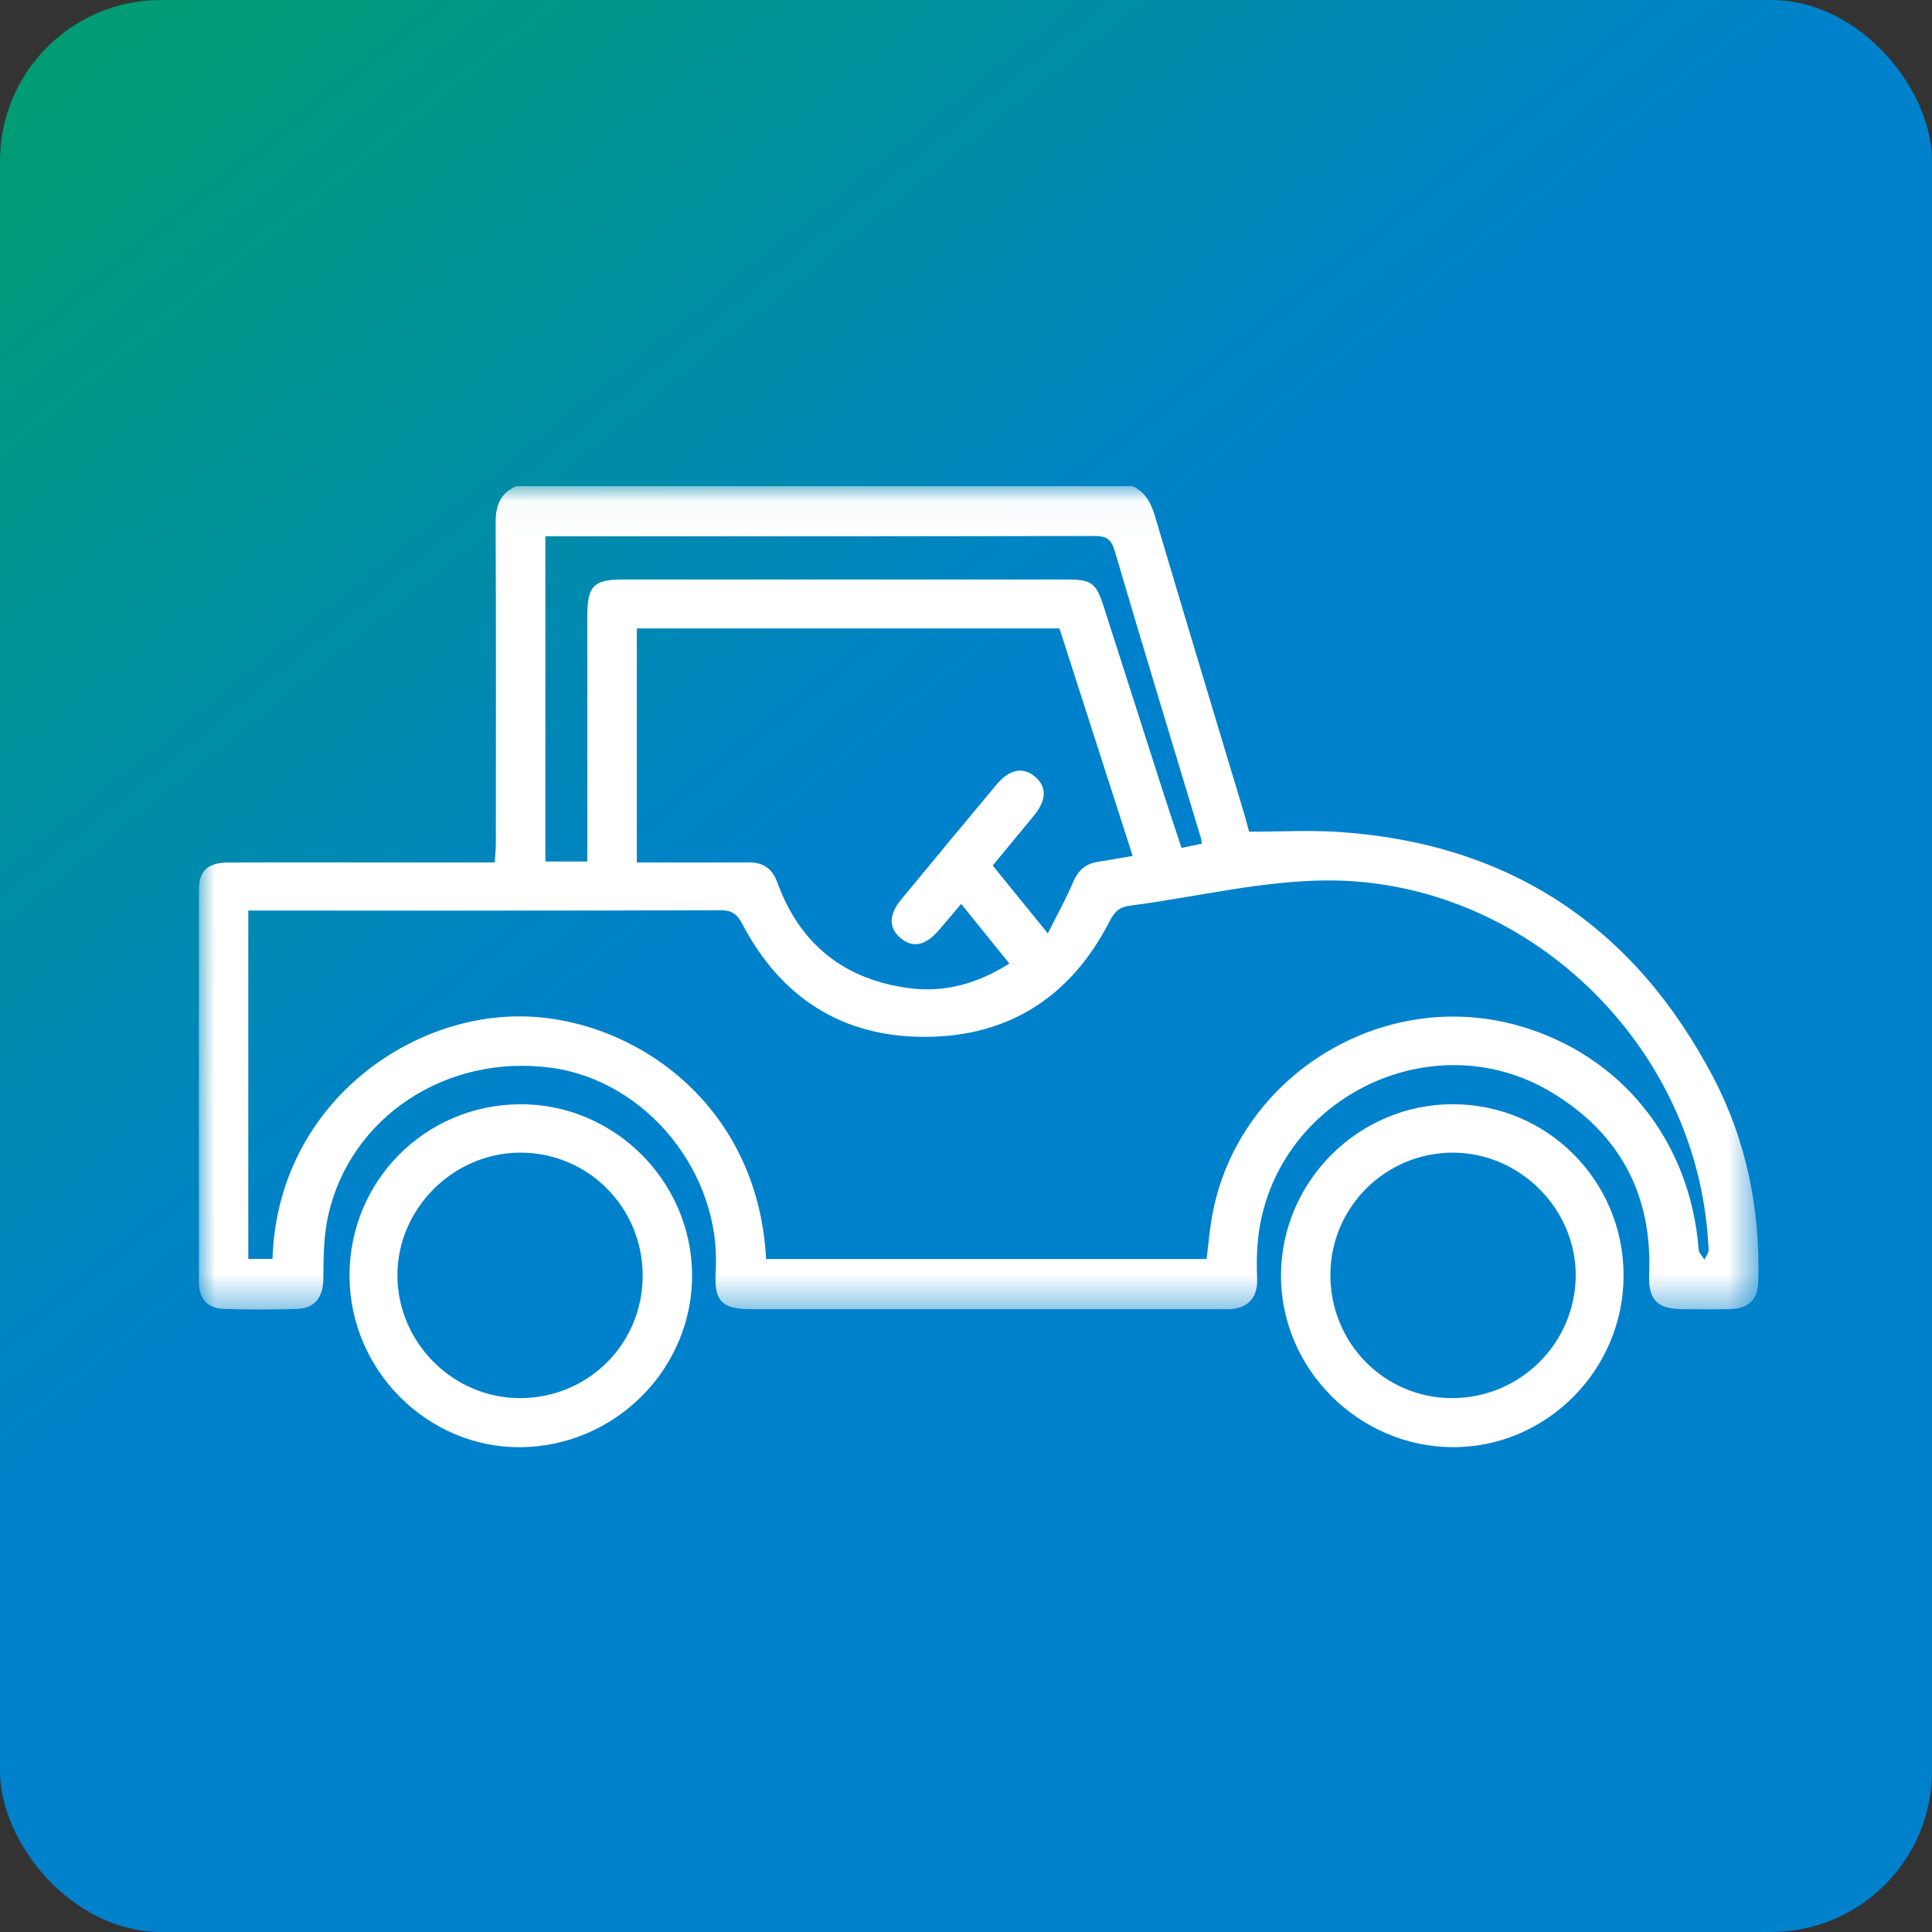
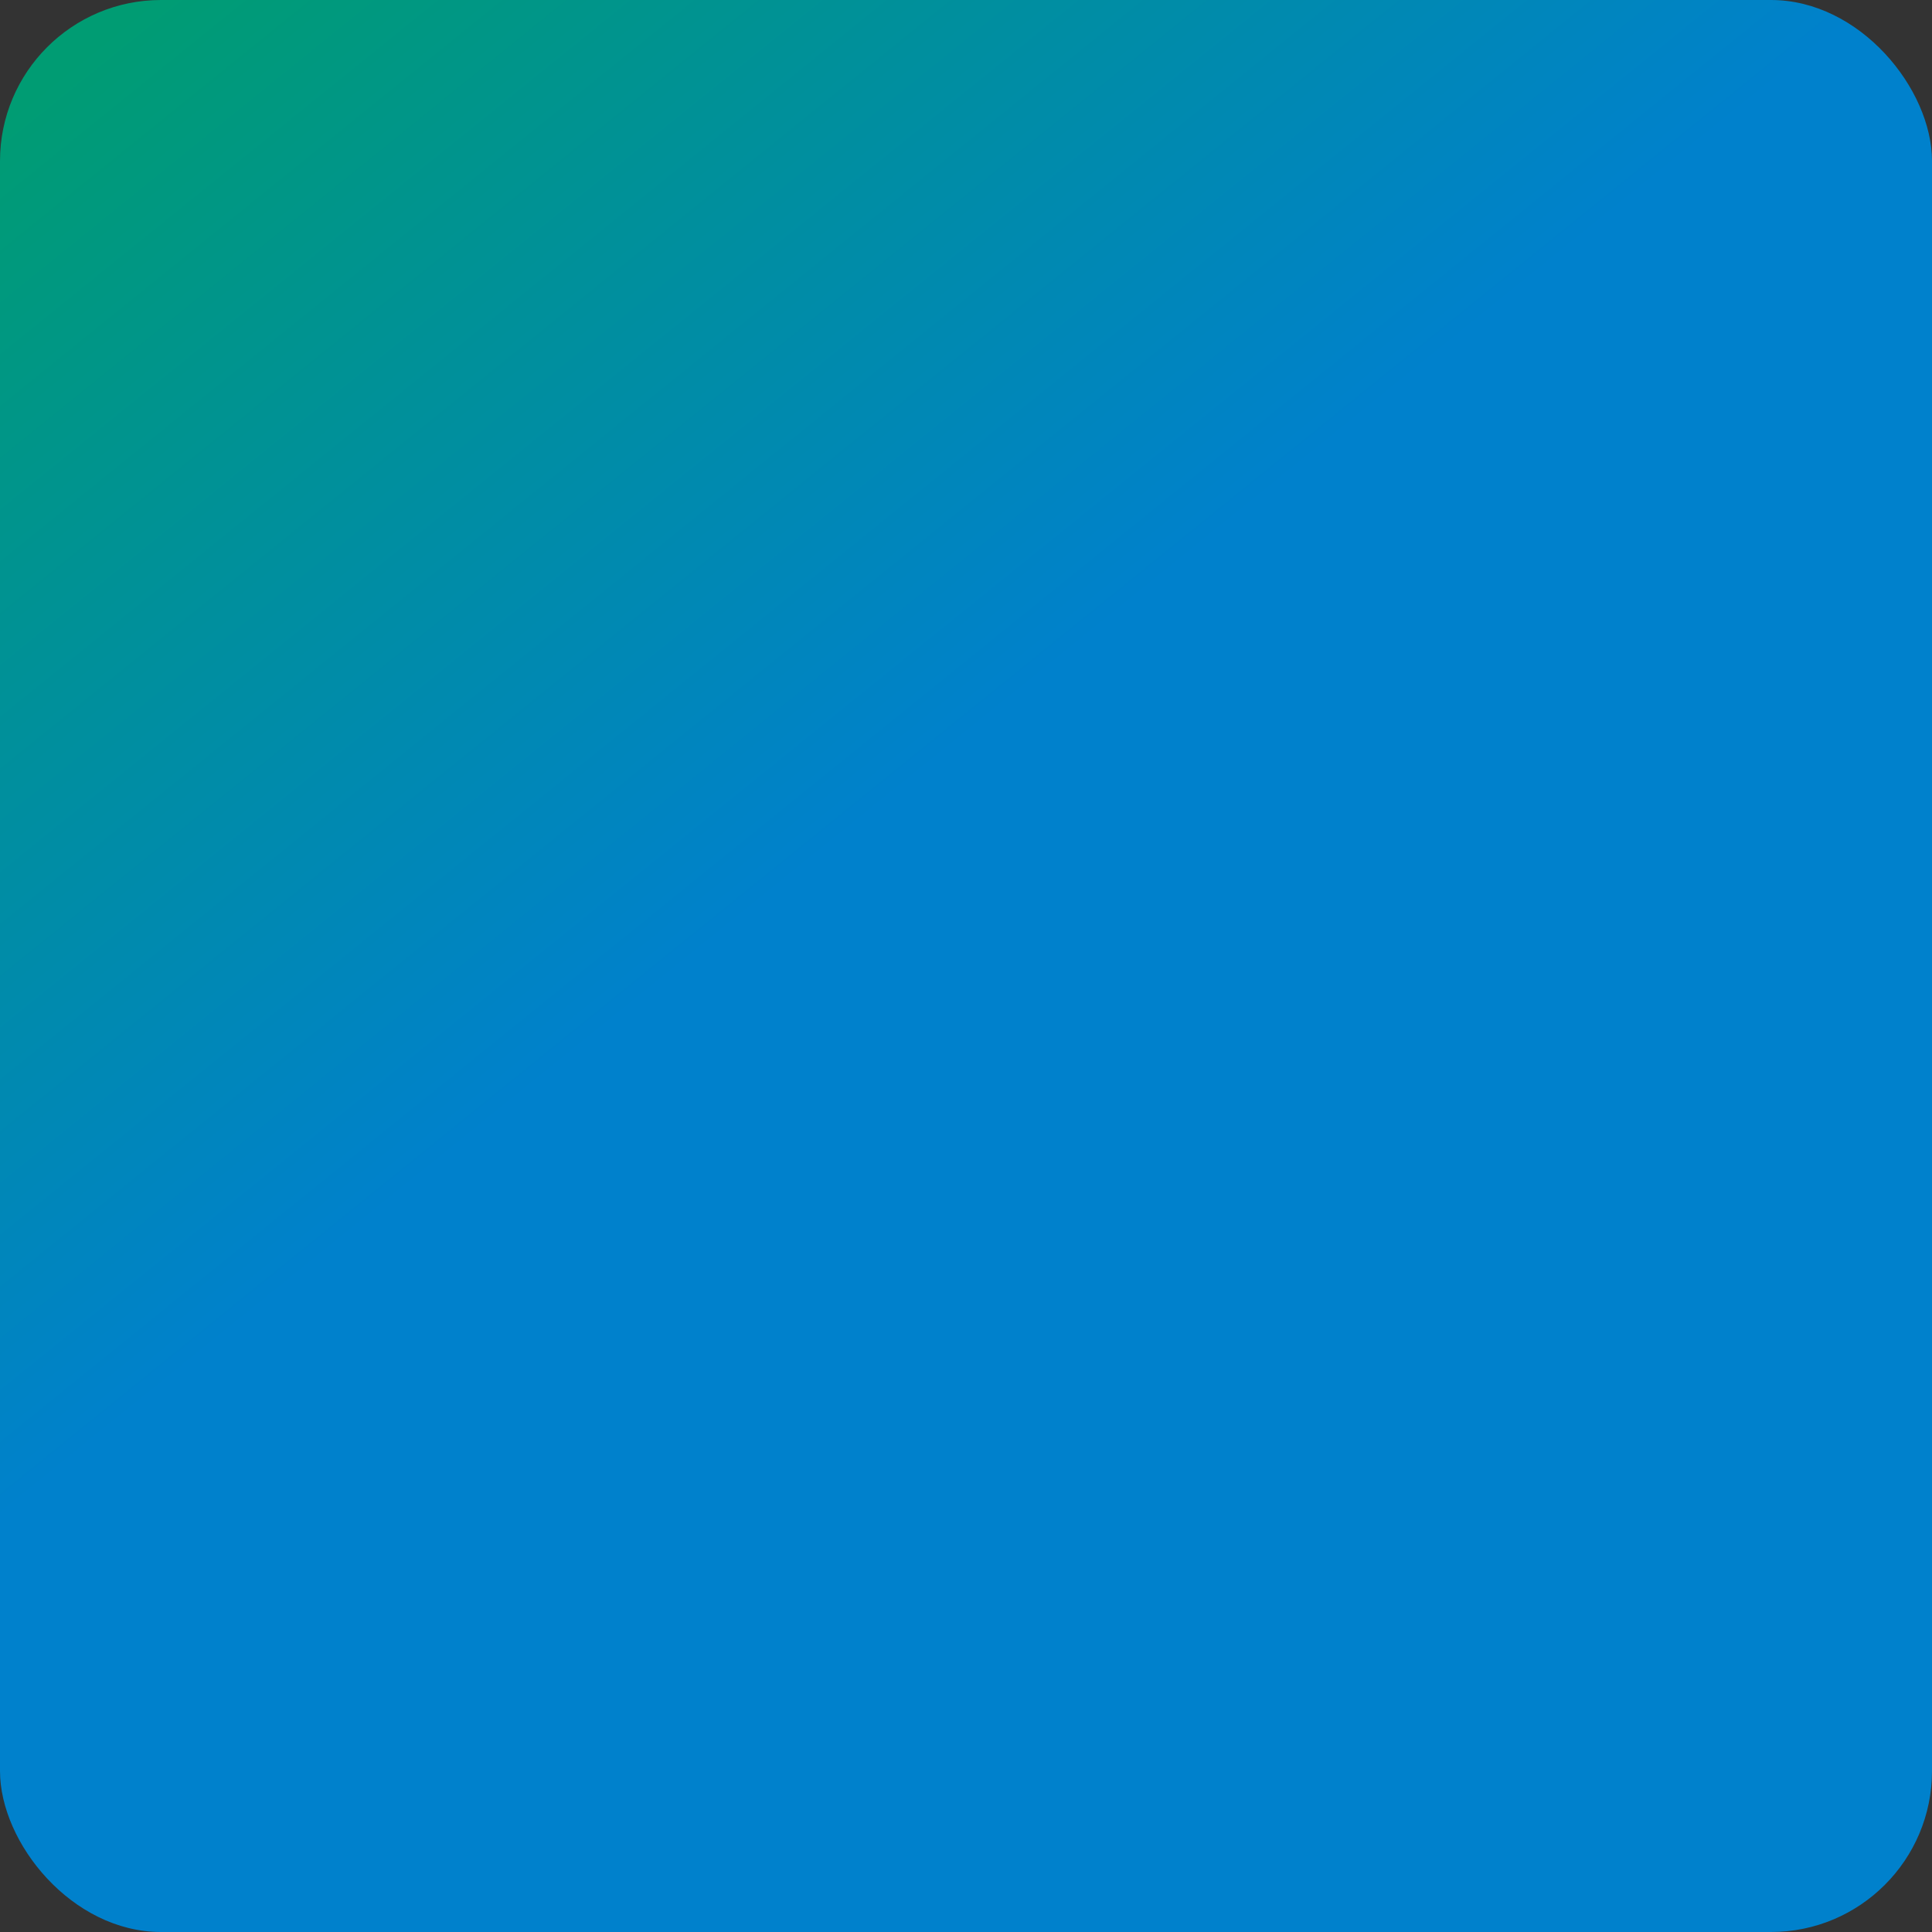
<svg xmlns="http://www.w3.org/2000/svg" xmlns:xlink="http://www.w3.org/1999/xlink" width="60px" height="60px" viewBox="0 0 60 60" version="1.1">
  <rect x="0" y="0" width="60" height="60" fill="#333333" stroke="none" />
  <title>观光车</title>
  <defs>
    <linearGradient x1="8.615%" y1="0%" x2="43.714%" y2="43.408%" id="linearGradient-1">
      <stop stop-color="#009C73" offset="0%" />
      <stop stop-color="#0081CC" offset="100%" />
    </linearGradient>
    <polygon id="path-2" points="0 0.033 48.435 0.033 48.435 25.604 0 25.604" />
  </defs>
  <g id="页面-1" stroke="none" stroke-width="1" fill="none" fill-rule="evenodd">
    <g id="画板" transform="translate(-503, -1034)">
      <g id="观光车" transform="translate(503, 1034)">
        <g id="编组-2备份-2" fill="url(#linearGradient-1)">
          <rect id="矩形" x="0" y="0" width="60" height="60" rx="5" />
        </g>
        <g id="编组" transform="translate(6.176, 15)">
          <g transform="translate(0, 0.065)">
            <mask id="mask-3" fill="white">
              <use xlink:href="#path-2" />
            </mask>
            <g id="Clip-2" />
-             <path d="M12.064,11.69 L12.064,11.066 C12.064,8.724 12.063,6.381 12.064,4.038 C12.065,3.142 12.269,2.932 13.144,2.932 C17.748,2.93 22.352,2.93 26.956,2.932 C27.725,2.932 27.865,3.038 28.103,3.781 C28.732,5.742 29.359,7.703 29.988,9.664 C30.16,10.197 30.339,10.728 30.518,11.267 C30.76,11.216 30.948,11.177 31.143,11.137 C31.137,11.075 31.139,11.027 31.126,10.984 C30.228,8.004 29.32,5.026 28.442,2.041 C28.332,1.666 28.175,1.58 27.81,1.581 C22.295,1.593 16.78,1.589 11.264,1.589 L10.761,1.589 L10.761,11.69 L12.064,11.69 Z M23.674,13.006 C23.429,13.296 23.201,13.569 22.968,13.837 C22.561,14.306 22.165,14.383 21.794,14.07 C21.421,13.756 21.42,13.345 21.811,12.87 C22.793,11.678 23.78,10.489 24.771,9.303 C25.166,8.83 25.576,8.745 25.944,9.037 C26.341,9.351 26.337,9.774 25.929,10.271 C25.508,10.783 25.084,11.293 24.653,11.815 C25.213,12.504 25.75,13.165 26.365,13.922 C26.656,13.34 26.926,12.862 27.137,12.359 C27.29,11.992 27.512,11.765 27.905,11.703 C28.256,11.648 28.606,11.584 29,11.516 C28.235,9.139 27.478,6.786 26.727,4.452 L13.601,4.452 L13.601,11.719 C13.806,11.719 13.982,11.719 14.157,11.719 C15.134,11.719 16.11,11.724 17.086,11.718 C17.534,11.716 17.81,11.916 17.964,12.339 C18.664,14.261 20.043,15.358 22.061,15.623 C23.175,15.769 24.198,15.475 25.171,14.859 C24.654,14.218 24.174,13.625 23.674,13.006 L23.674,13.006 Z M31.296,24.036 C31.345,23.631 31.379,23.261 31.435,22.895 C32.113,18.458 36.675,15.551 41.007,16.795 C44.183,17.706 46.316,20.372 46.577,23.74 C46.586,23.848 46.695,23.948 46.757,24.052 C46.803,23.95 46.892,23.846 46.887,23.747 C46.87,23.374 46.835,23.002 46.785,22.632 C45.995,16.828 40.851,12.225 34.985,12.278 C32.959,12.297 30.938,12.799 28.913,13.062 C28.58,13.105 28.431,13.259 28.283,13.548 C27.095,15.865 25.184,17.12 22.583,17.136 C20,17.152 18.086,15.931 16.883,13.64 C16.719,13.328 16.563,13.202 16.196,13.204 C11.478,13.219 6.76,13.214 2.042,13.214 L1.535,13.214 L1.535,24.031 L2.287,24.031 C2.437,19.338 6.408,16.458 10.028,16.5 C13.446,16.539 17.36,19.16 17.616,24.036 L31.296,24.036 Z M29,0.033 C29.392,0.221 29.569,0.547 29.691,0.959 C30.602,4.038 31.533,7.111 32.457,10.186 C32.522,10.402 32.576,10.62 32.616,10.764 C33.555,10.764 34.48,10.712 35.397,10.772 C40.708,11.124 44.584,13.711 47.038,18.406 C48.064,20.367 48.488,22.496 48.43,24.714 C48.415,25.29 48.144,25.575 47.559,25.591 C47.071,25.604 46.583,25.596 46.095,25.594 C45.282,25.59 45.008,25.303 45.04,24.5 C45.14,22.036 44.128,20.145 42.034,18.873 C38.292,16.602 33.35,19.073 32.892,23.425 C32.85,23.826 32.847,24.235 32.865,24.639 C32.889,25.197 32.617,25.544 32.065,25.59 C31.952,25.6 31.837,25.594 31.723,25.594 C26.874,25.594 22.025,25.595 17.176,25.594 C16.226,25.594 15.995,25.348 16.051,24.397 C16.227,21.367 13.903,18.498 10.946,18.096 C7.688,17.653 4.686,19.63 4.012,22.705 C3.875,23.331 3.869,23.992 3.866,24.637 C3.863,25.198 3.618,25.567 3.064,25.585 C2.301,25.61 1.535,25.61 0.771,25.585 C0.269,25.568 0.003,25.268 0.003,24.764 C-0.001,20.696 -0.001,16.628 0.003,12.56 C0.003,11.985 0.272,11.727 0.895,11.723 C2.506,11.713 4.117,11.719 5.728,11.719 C6.864,11.719 8.001,11.719 9.19,11.719 C9.203,11.492 9.223,11.305 9.223,11.118 C9.225,7.798 9.231,4.479 9.217,1.159 C9.215,0.633 9.361,0.245 9.862,0.033 L29,0.033 Z" id="Fill-1" fill="#FFFFFF" mask="url(#mask-3)" />
          </g>
-           <path d="M13.783,24.621 C13.786,22.501 12.092,20.795 9.984,20.797 C7.896,20.798 6.153,22.546 6.166,24.626 C6.179,26.702 7.894,28.416 9.964,28.42 C12.087,28.424 13.78,26.74 13.783,24.621 M9.968,19.294 C12.875,19.275 15.289,21.654 15.317,24.568 C15.345,27.485 12.952,29.909 10.008,29.944 C7.122,29.978 4.7,27.575 4.679,24.656 C4.657,21.697 7.009,19.313 9.968,19.294" id="Fill-3" fill="#FFFFFF" />
-           <path d="M35.14,24.585 C35.133,26.706 36.811,28.413 38.911,28.42 C41.013,28.427 42.736,26.734 42.759,24.639 C42.782,22.567 41.045,20.808 38.965,20.797 C36.862,20.786 35.147,22.484 35.14,24.585 M38.942,19.293 C41.872,19.295 44.235,21.656 44.246,24.593 C44.257,27.535 41.851,29.958 38.932,29.943 C36.006,29.929 33.584,27.491 33.606,24.582 C33.628,21.67 36.029,19.291 38.942,19.293" id="Fill-5" fill="#FFFFFF" />
        </g>
      </g>
    </g>
  </g>
</svg>